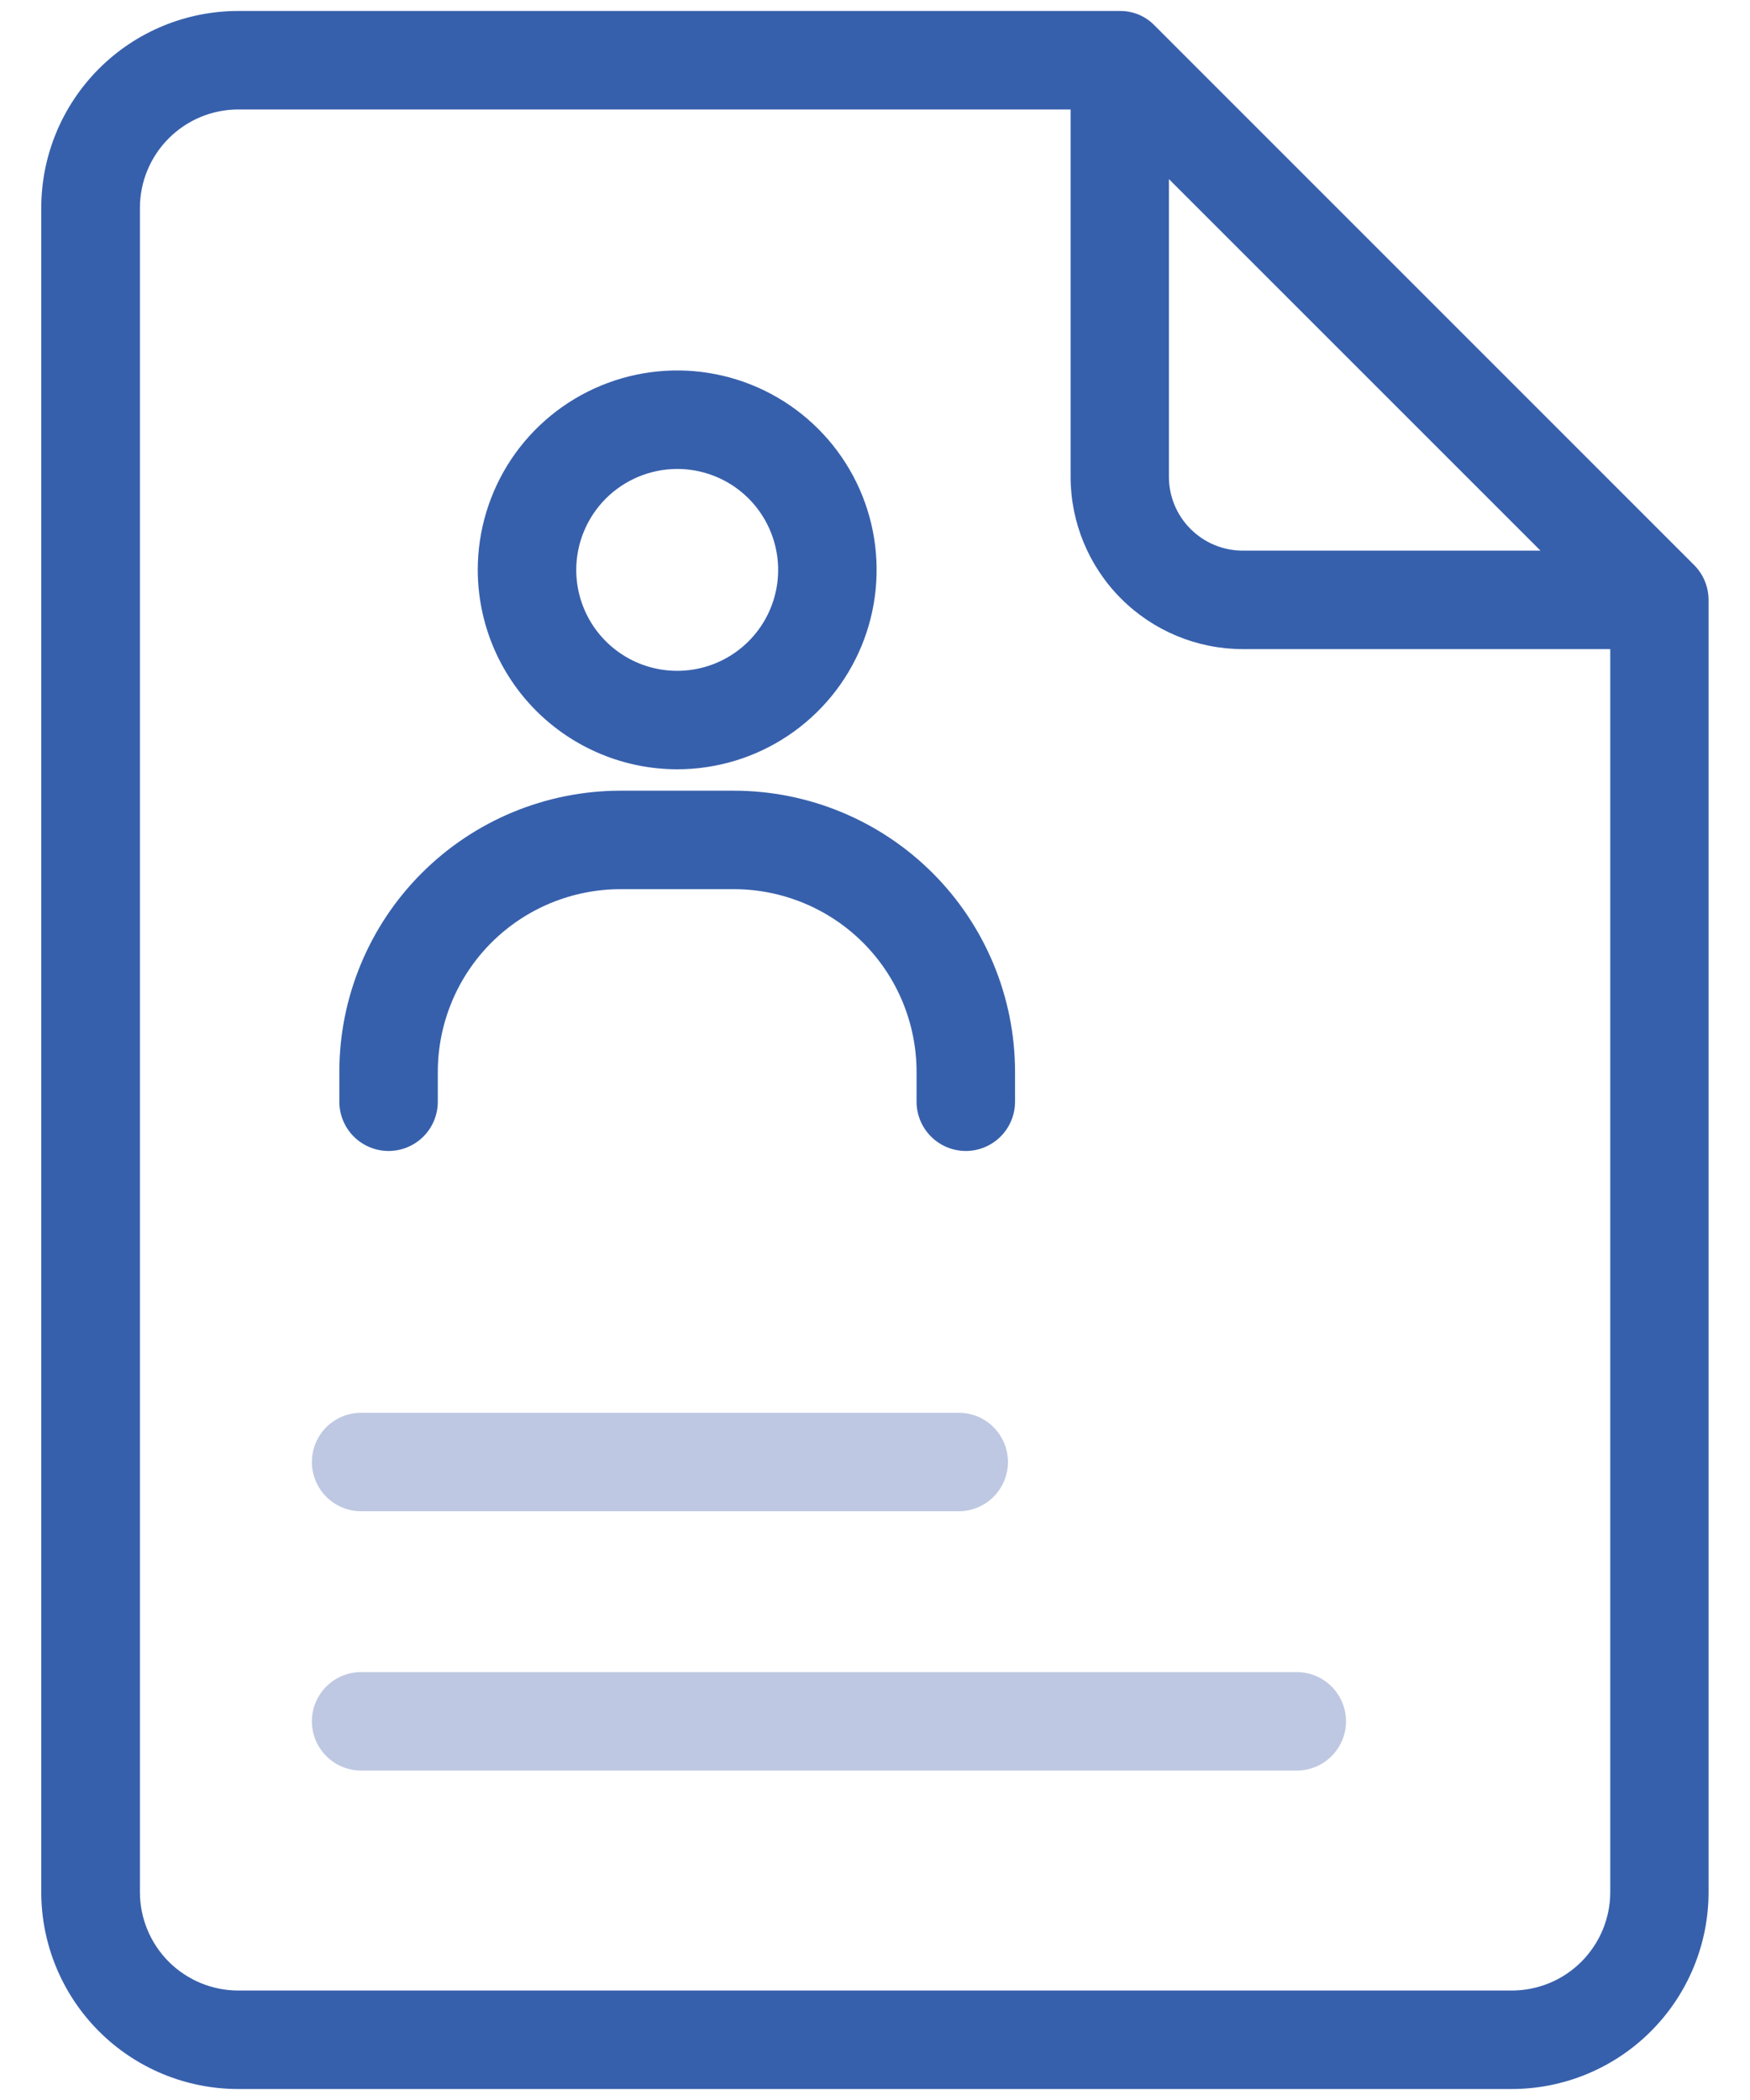
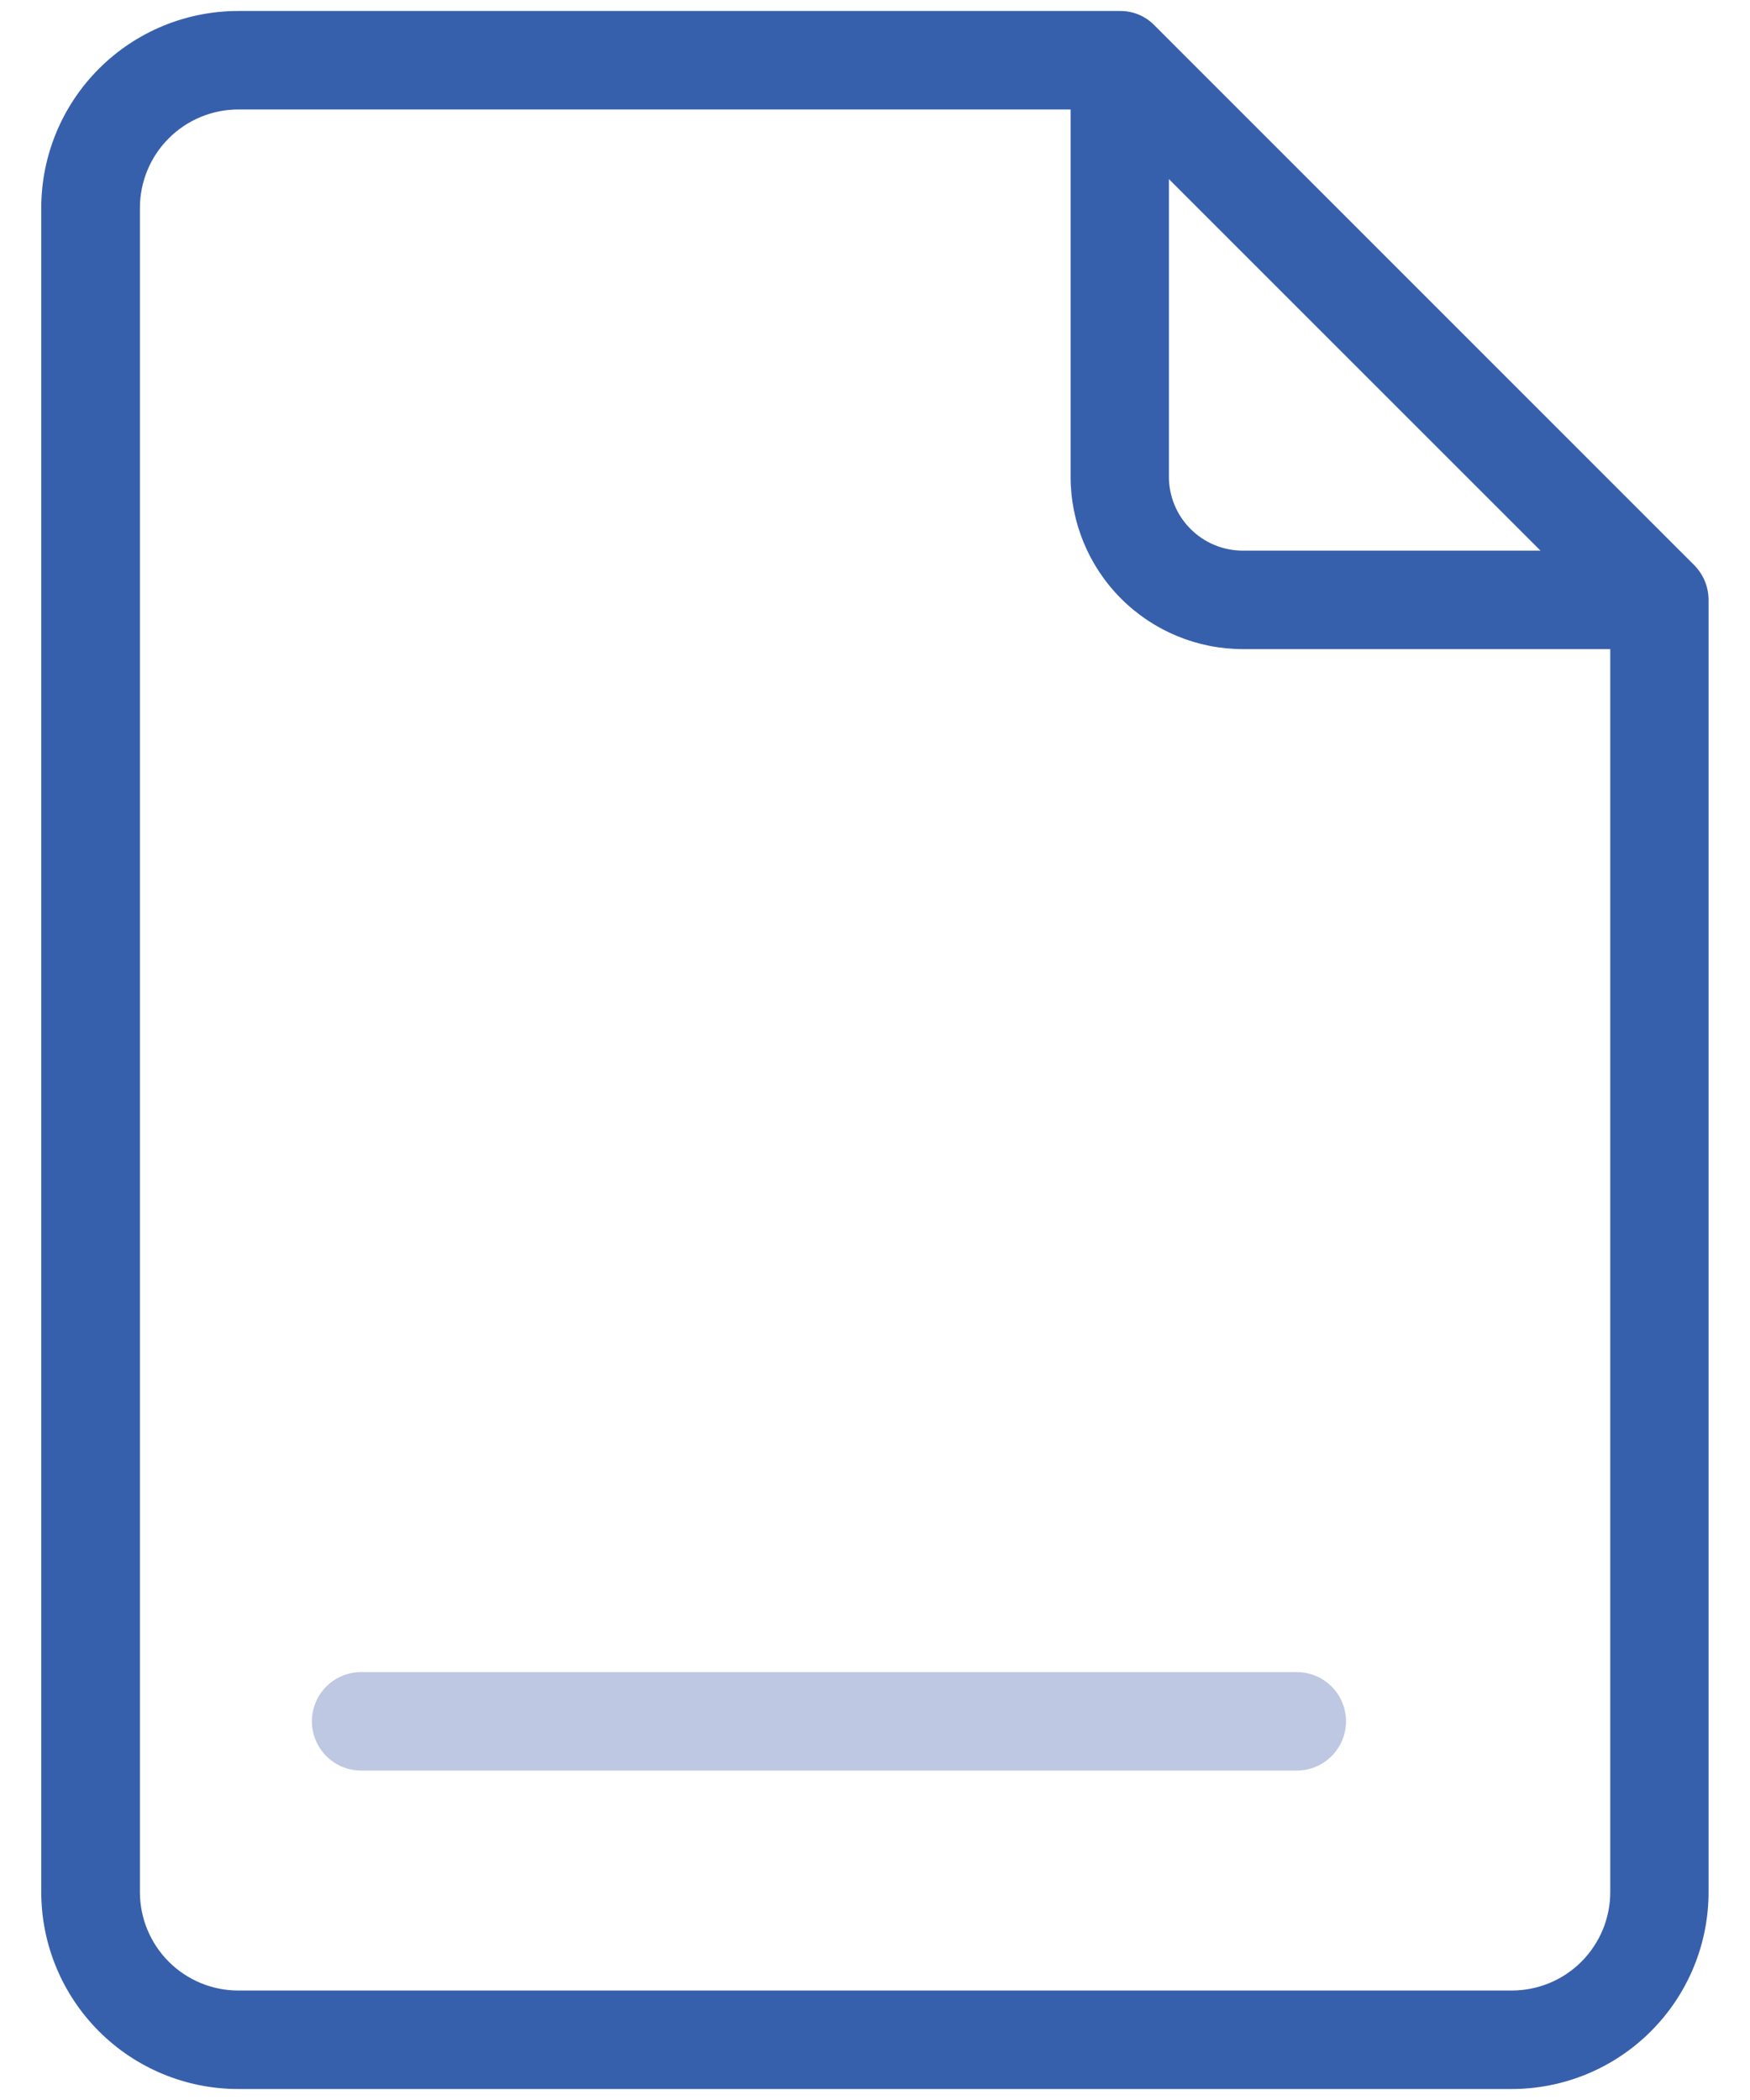
<svg xmlns="http://www.w3.org/2000/svg" width="40" height="48" viewBox="0 0 40 48" fill="none">
  <path d="M38.723 12.916L26.389 0.581C26.286 0.474 26.162 0.39 26.025 0.333C25.888 0.277 25.741 0.249 25.593 0.251H5.446C4.252 0.251 3.106 0.725 2.262 1.57C1.418 2.414 0.943 3.559 0.943 4.753V43.247C0.943 44.441 1.418 45.586 2.262 46.43C3.106 47.275 4.252 47.749 5.446 47.749H34.551C35.745 47.749 36.89 47.275 37.734 46.43C38.579 45.586 39.053 44.441 39.053 43.247V13.711C39.052 13.413 38.934 13.127 38.723 12.916ZM35.211 12.586H28.407C27.959 12.586 27.529 12.408 27.213 12.091C26.896 11.775 26.718 11.345 26.718 10.898V4.094L35.211 12.586ZM34.551 45.498H5.449C4.852 45.498 4.279 45.261 3.857 44.839C3.435 44.416 3.198 43.844 3.198 43.247V4.753C3.198 4.156 3.435 3.584 3.857 3.162C4.279 2.739 4.852 2.502 5.449 2.502H24.471V10.898C24.471 11.942 24.886 12.944 25.625 13.683C26.363 14.422 27.365 14.837 28.41 14.837H36.806V43.247C36.806 43.543 36.747 43.836 36.634 44.109C36.52 44.382 36.354 44.631 36.145 44.84C35.936 45.049 35.687 45.215 35.413 45.328C35.14 45.44 34.847 45.498 34.551 45.498Z" fill="#3760AC" />
-   <path d="M15.479 17.584C16.38 17.584 17.262 17.317 18.011 16.816C18.761 16.315 19.345 15.603 19.69 14.77C20.035 13.938 20.125 13.021 19.95 12.137C19.774 11.252 19.34 10.44 18.702 9.803C18.064 9.165 17.252 8.731 16.368 8.555C15.484 8.379 14.567 8.47 13.734 8.815C12.901 9.16 12.189 9.744 11.688 10.493C11.188 11.243 10.92 12.124 10.92 13.026C10.922 14.235 11.402 15.393 12.257 16.248C13.112 17.102 14.27 17.583 15.479 17.584ZM15.479 10.719C15.935 10.719 16.381 10.854 16.761 11.107C17.14 11.361 17.436 11.721 17.61 12.143C17.785 12.565 17.831 13.028 17.742 13.476C17.653 13.924 17.433 14.335 17.11 14.658C16.788 14.98 16.377 15.2 15.929 15.289C15.481 15.378 15.017 15.332 14.596 15.158C14.174 14.983 13.814 14.687 13.56 14.308C13.307 13.928 13.171 13.482 13.171 13.026C13.172 12.414 13.416 11.828 13.848 11.395C14.281 10.963 14.867 10.72 15.479 10.719Z" fill="#3760AC" />
-   <path d="M8.882 26.308C9.18 26.308 9.467 26.189 9.678 25.978C9.889 25.767 10.007 25.48 10.007 25.182V24.495C10.009 23.39 10.449 22.329 11.231 21.547C12.013 20.765 13.073 20.326 14.179 20.324H16.779C17.884 20.326 18.945 20.765 19.727 21.547C20.509 22.329 20.948 23.39 20.95 24.495V25.182C20.95 25.48 21.069 25.767 21.28 25.978C21.491 26.189 21.777 26.308 22.076 26.308C22.374 26.308 22.66 26.189 22.871 25.978C23.082 25.767 23.201 25.48 23.201 25.182V24.495C23.199 22.793 22.522 21.16 21.318 19.956C20.114 18.752 18.481 18.075 16.779 18.073H14.179C12.476 18.075 10.844 18.752 9.64 19.956C8.436 21.16 7.758 22.793 7.756 24.495V25.182C7.756 25.48 7.875 25.767 8.086 25.978C8.297 26.189 8.583 26.308 8.882 26.308Z" fill="#3760AC" />
-   <path d="M8.255 34.543H21.913C22.212 34.543 22.498 34.424 22.709 34.213C22.92 34.002 23.039 33.716 23.039 33.417C23.039 33.119 22.92 32.833 22.709 32.621C22.498 32.41 22.212 32.292 21.913 32.292H8.255C7.956 32.292 7.67 32.41 7.459 32.621C7.248 32.833 7.129 33.119 7.129 33.417C7.129 33.716 7.248 34.002 7.459 34.213C7.67 34.424 7.956 34.543 8.255 34.543Z" fill="#BEC8E2" />
  <path d="M29.64 38.219H8.255C7.956 38.219 7.67 38.338 7.459 38.549C7.248 38.76 7.129 39.046 7.129 39.344C7.129 39.643 7.248 39.929 7.459 40.14C7.67 40.352 7.956 40.47 8.255 40.47H29.64C29.939 40.47 30.225 40.352 30.436 40.14C30.647 39.929 30.766 39.643 30.766 39.344C30.766 39.046 30.647 38.76 30.436 38.549C30.225 38.338 29.939 38.219 29.64 38.219Z" fill="#BEC8E2" />
</svg>